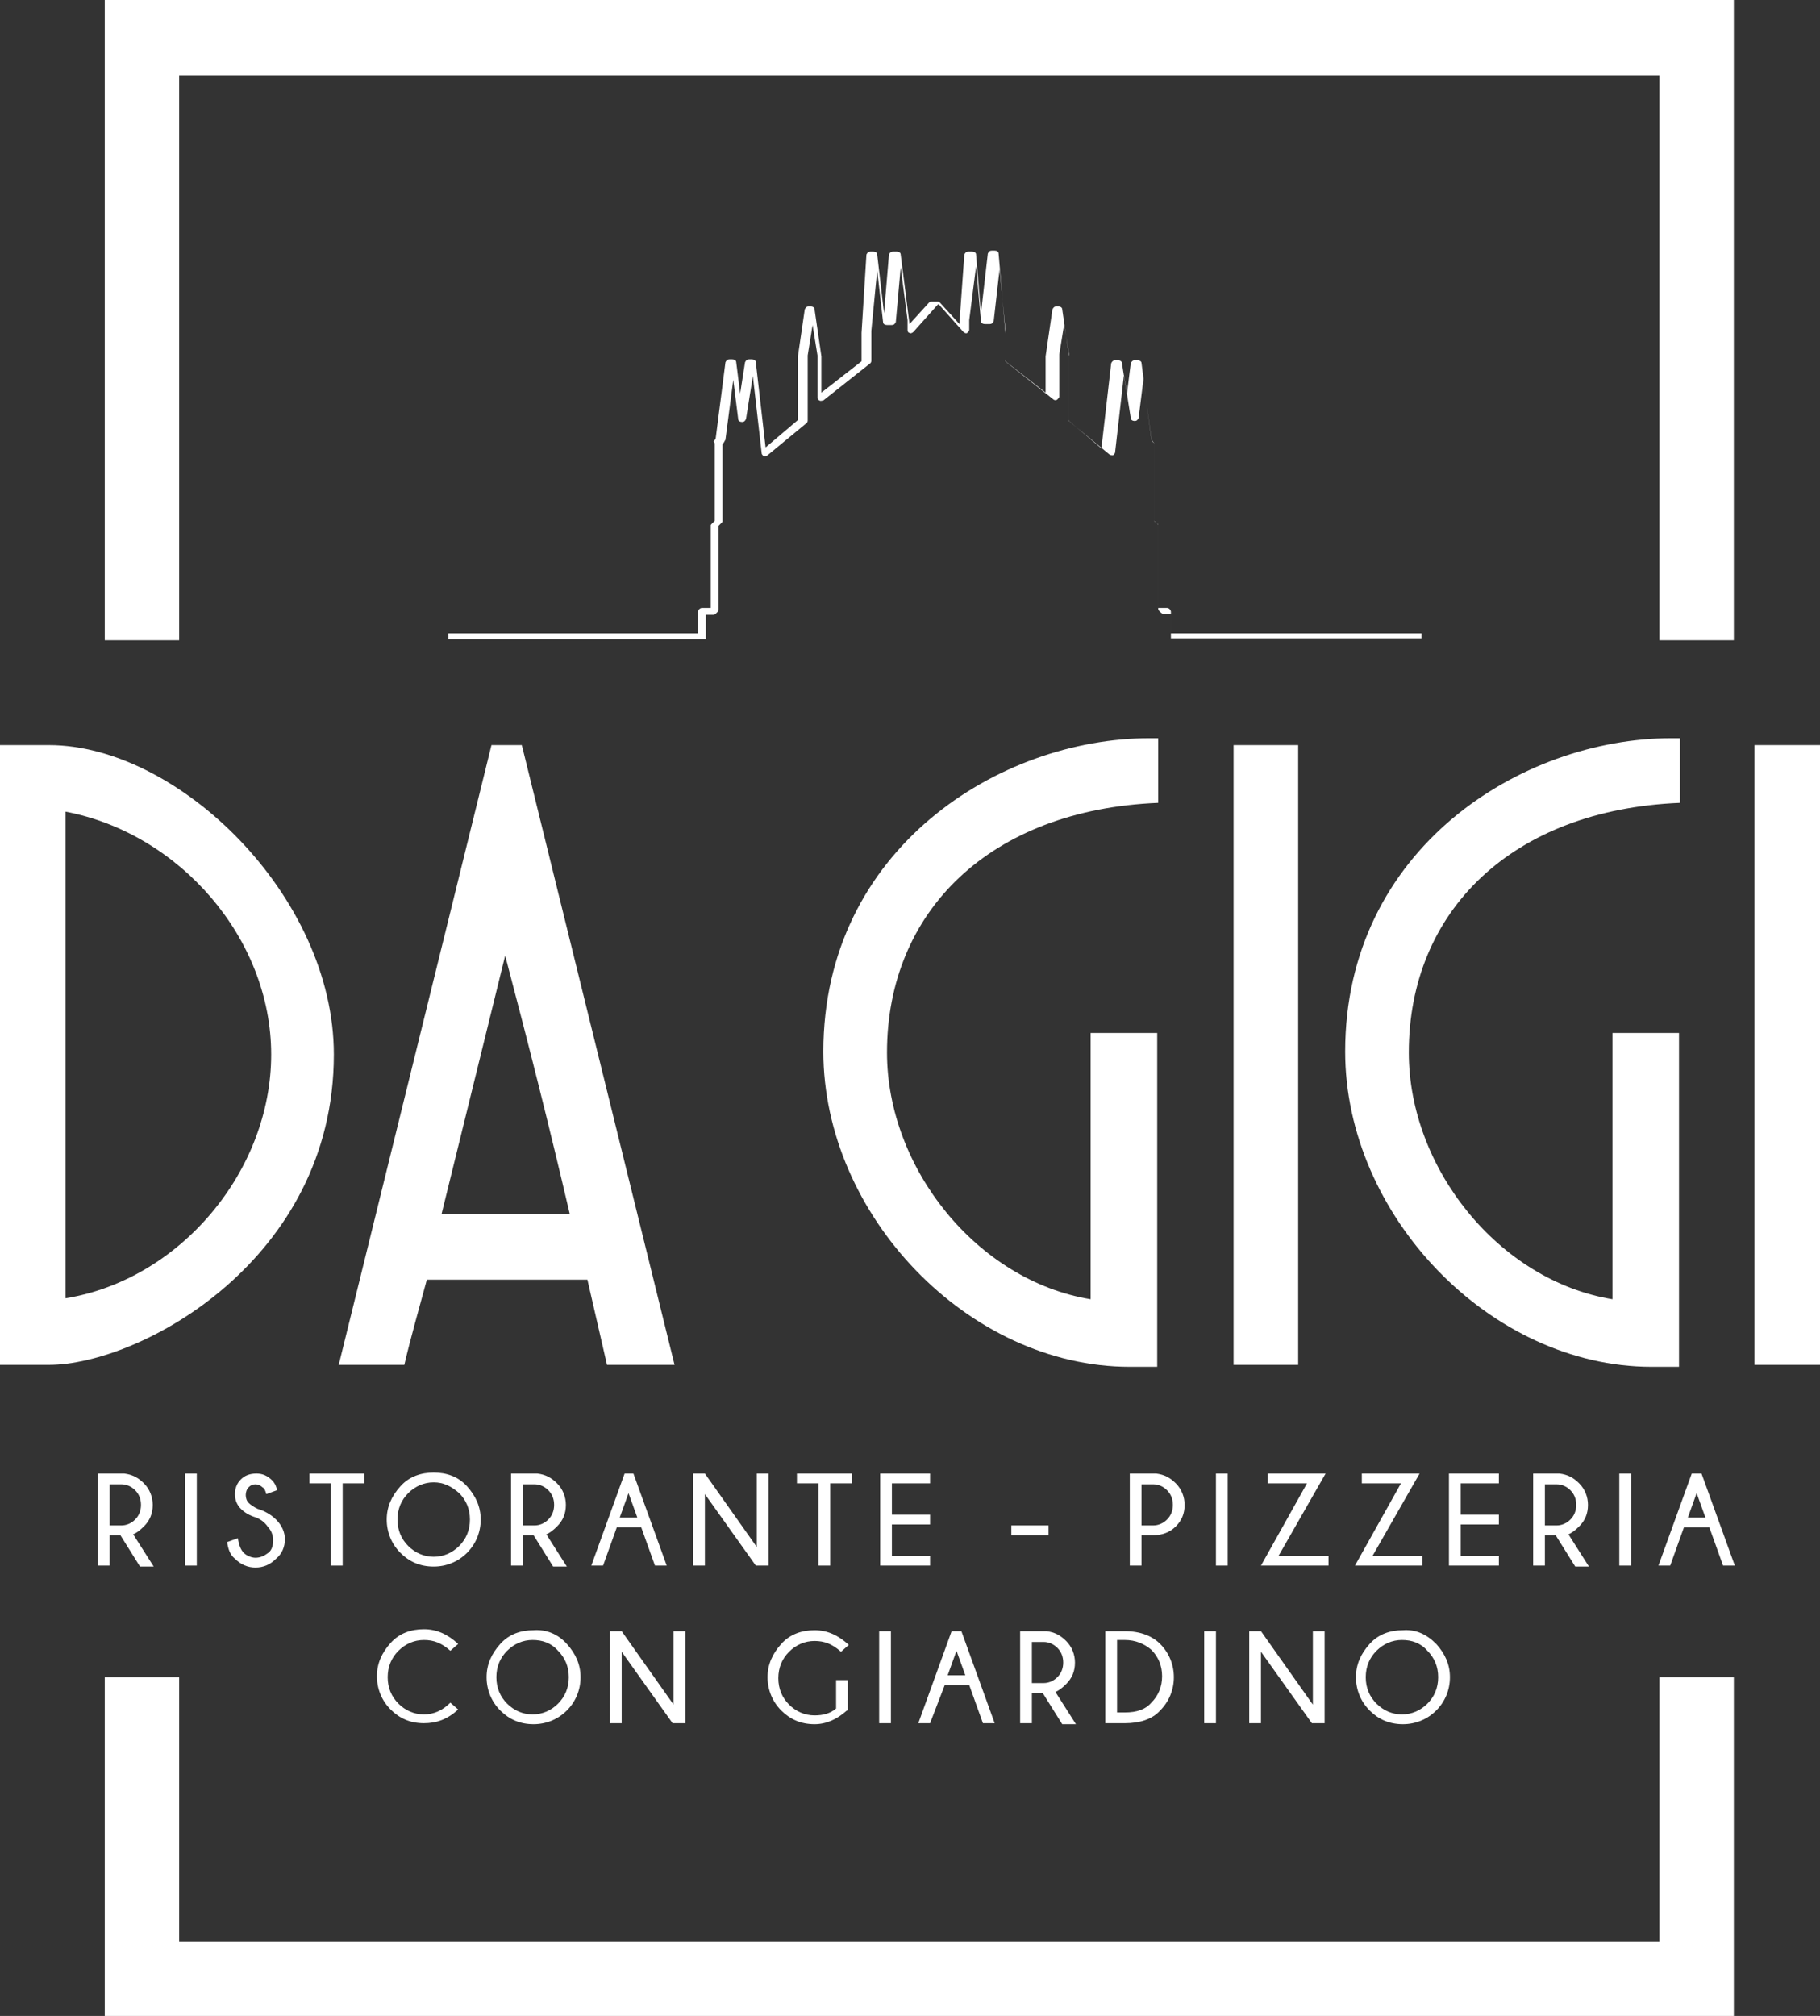
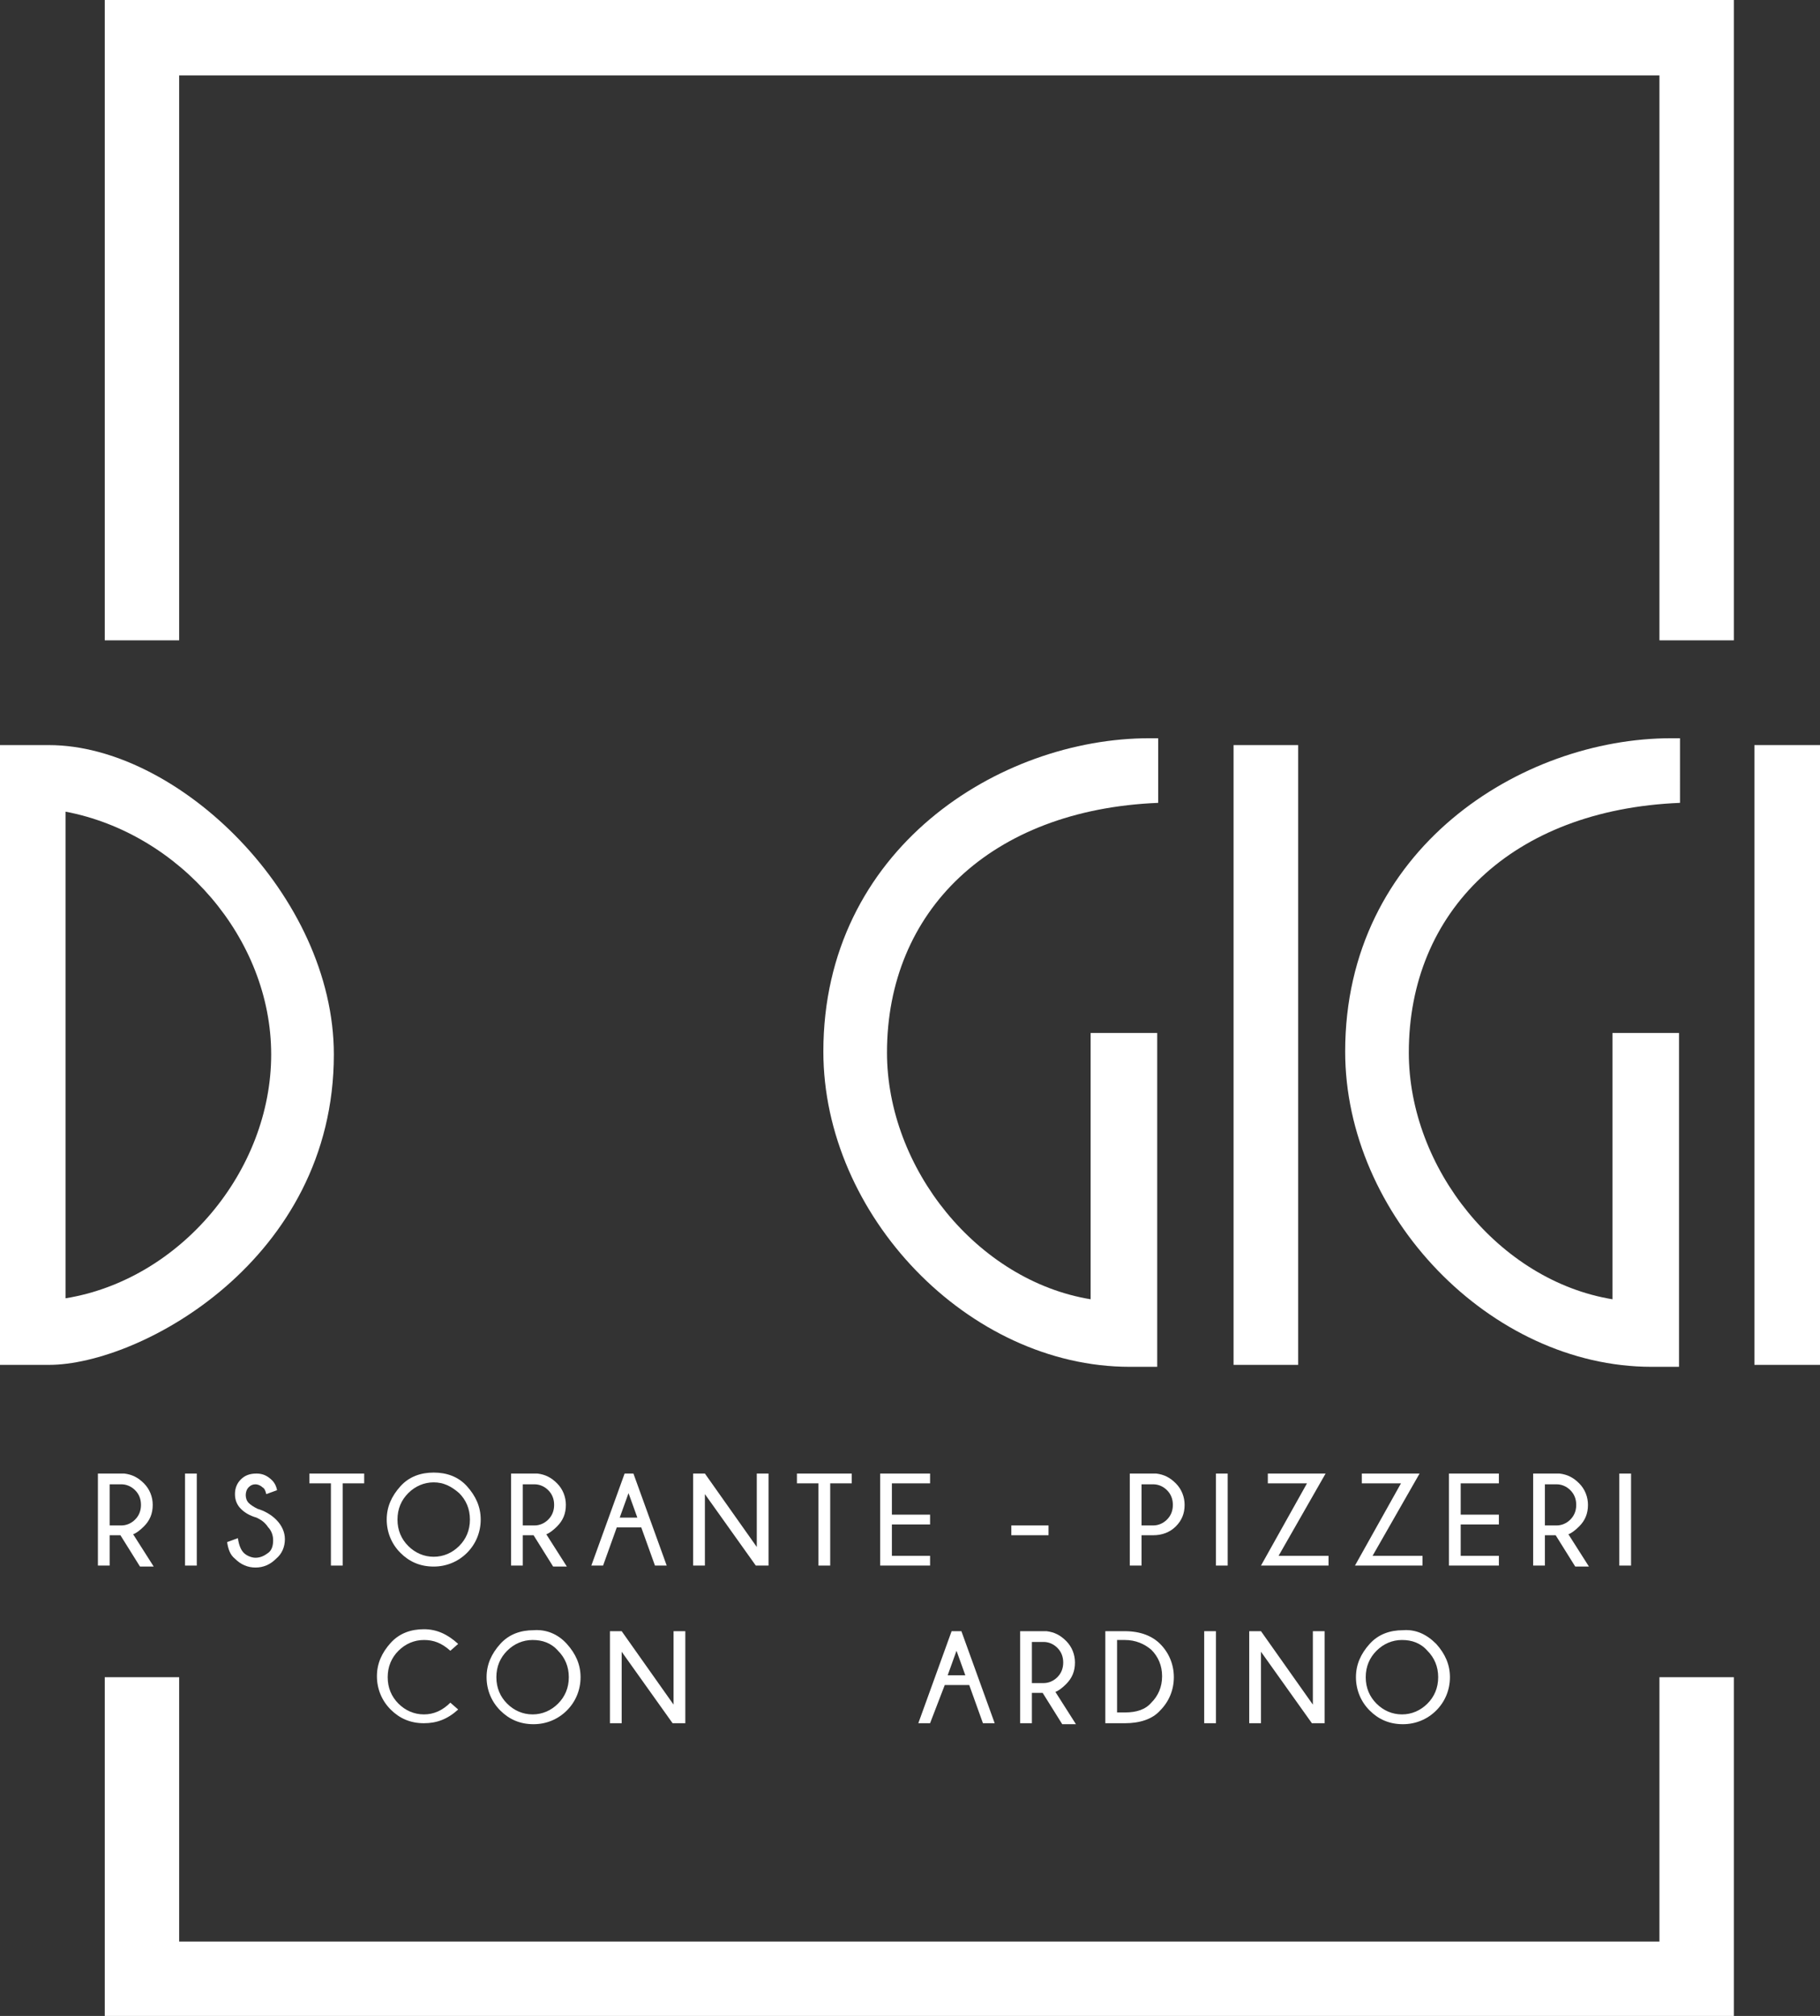
<svg xmlns="http://www.w3.org/2000/svg" version="1.1" id="Livello_1" x="0px" y="0px" viewBox="0 0 185.9 205.9" style="enable-background:new 0 0 185.9 205.9;" xml:space="preserve">
  <rect x="0" y="0" width="185.9" height="205.9" fill="#333333" stroke="none" />
  <style type="text/css">
	.st0{fill:#FFFFFF;}
</style>
  <g>
    <g>
      <path class="st0" d="M0,139.4V76.1h5c13.2,0,29.1,15.4,29.1,31.6c0,21-19.8,31.7-29.1,31.7H0z M6.7,132.6c11.7-1.9,21-13,21-24.9    c0-11.9-9.4-22.6-21-24.8V132.6z" />
-       <path class="st0" d="M68.9,139.4H62l-2-8.7H43.6c-0.7,2.6-1.7,6.1-2.3,8.7h-6.7l15.6-63.3h3.1L68.9,139.4z M58.2,124    c-2.2-9.4-4.1-16.9-6.6-26.4L45.1,124H58.2z" />
      <path class="st0" d="M115.4,139.6c-16.5,0-31.3-15.5-31.3-32.2c0-20.7,18-32,33.3-32h0.9V82c-17.2,0.7-27.7,11.1-27.7,25.5    c0,11.8,9.2,23.3,20.8,25.2v-27.2h6.8v34.1L115.4,139.6z" />
      <path class="st0" d="M132.6,139.4h-6.6V76.1h6.6V139.4z" />
      <path class="st0" d="M168.7,139.6c-16.5,0-31.3-15.5-31.3-32.2c0-20.7,18-32,33.3-32h0.9V82c-17.2,0.7-27.7,11.1-27.7,25.5    c0,11.8,9.2,23.3,20.8,25.2v-27.2h6.8v34.1L168.7,139.6z" />
      <path class="st0" d="M185.9,139.4h-6.7V76.1h6.7V139.4z" />
    </g>
    <g>
      <polygon class="st0" points="177.1,65.4 169.5,65.4 169.5,7.7 18.3,7.7 18.3,65.4 10.7,65.4 10.7,0 177.1,0   " />
    </g>
    <g>
      <polygon class="st0" points="177.1,205.9 10.7,205.9 10.7,171.3 18.3,171.3 18.3,198.3 169.5,198.3 169.5,171.3 177.1,171.3   " />
    </g>
-     <path class="st0" d="M145.2,65.2c0-0.1,0-0.3,0-0.4l0-0.1h-25.6v-2.2c0-0.2-0.2-0.4-0.4-0.4h-0.9v-8.4c0-0.1,0-0.2-0.1-0.2   l-0.3-0.3v-7.8c0-0.1,0-0.2-0.1-0.2l-0.2-0.3l-1-7.8c0-0.2-0.2-0.3-0.4-0.3h-0.3c-0.2,0-0.3,0.1-0.4,0.3l-0.4,3.2l-0.5-3.2   c0-0.2-0.2-0.3-0.4-0.3h-0.3c-0.2,0-0.3,0.1-0.4,0.3l-1,8.7l-3.3-2.8v-6.5c0,0,0,0,0-0.1l-0.7-4.8c0-0.2-0.2-0.3-0.4-0.3h-0.2   c-0.2,0-0.3,0.1-0.4,0.3l-0.7,4.8c0,0,0,0,0,0.1v3.6l-4.1-3.2l0-2.8l-0.7-8.2c0-0.2-0.2-0.3-0.4-0.3h-0.3c-0.2,0-0.3,0.1-0.4,0.3   l-0.7,6.1l-0.5-6c0-0.2-0.2-0.3-0.4-0.3h-0.2h0h-0.2c-0.2,0-0.3,0.1-0.4,0.3L98,33l0,0.1l-2-2.2c-0.1-0.1-0.2-0.1-0.3-0.1h-0.5   c-0.1,0-0.2,0-0.3,0.1l-2,2.2v0c0,0,0,0,0,0l-0.9-7.1c0-0.2-0.2-0.3-0.4-0.3h-0.2h0h-0.2c-0.2,0-0.3,0.1-0.4,0.3l-0.5,6l-0.7-6   c0-0.2-0.2-0.3-0.4-0.3h-0.3c-0.2,0-0.3,0.1-0.4,0.3L88,34l0,2.9l-4.1,3.2v-3.6c0,0,0,0,0-0.1l-0.7-4.8c0-0.2-0.2-0.3-0.4-0.3h-0.2   c-0.2,0-0.3,0.1-0.4,0.3l-0.7,4.8l0,6.5l-3.3,2.8l-1-8.7c0-0.2-0.2-0.3-0.4-0.3h-0.3c-0.2,0-0.3,0.1-0.4,0.3l-0.5,3.2l-0.4-3.2   c0-0.2-0.2-0.3-0.4-0.3h-0.3c-0.2,0-0.3,0.1-0.4,0.3l-1,7.8l-0.2,0.3C73,45.2,73,45.3,73,45.4v7.8l-0.3,0.3   c-0.1,0.1-0.1,0.1-0.1,0.2v8.4h-0.9c-0.2,0-0.4,0.2-0.4,0.4v2.2H45.8l0,0.1c0,0.1,0,0.3,0,0.4l0,0.1h26.3l0-2.5h0.7   c0.1,0,0.2,0,0.3-0.1l0.2-0.2c0.1-0.1,0.1-0.2,0.1-0.3v-8.5l0.3-0.3c0.1-0.1,0.1-0.1,0.1-0.2v-7.8l0.2-0.3c0-0.1,0.1-0.1,0.1-0.2   l0.8-6.1l0.5,4c0,0.2,0.2,0.3,0.4,0.3c0.2,0,0.3-0.1,0.4-0.3l0.7-4.4l0.9,7.9c0,0.1,0.1,0.2,0.2,0.3c0.1,0,0.3,0,0.4-0.1l4-3.3   c0.1-0.1,0.1-0.2,0.1-0.3l0-6.6l0.5-3.1l0.5,3.1v4.3c0,0.1,0.1,0.3,0.2,0.3c0.1,0.1,0.3,0,0.4,0l4.8-3.8c0.1-0.1,0.1-0.2,0.1-0.3   l0-3l0.6-6.2l0.6,5.3c0,0.2,0.2,0.3,0.4,0.3h0.5c0.2,0,0.3-0.1,0.4-0.3l0.5-5.6l0.7,5.4v1c0,0.2,0.1,0.3,0.2,0.3   c0.1,0.1,0.3,0,0.4-0.1l2.5-2.8h0.1l2.5,2.8c0.1,0.1,0.3,0.2,0.4,0.1c0.1-0.1,0.2-0.2,0.2-0.3l0-1l0.7-5.5l0.5,5.6   c0,0.2,0.2,0.3,0.4,0.3h0.5c0.2,0,0.3-0.1,0.4-0.3l0.6-5.3l0.6,6.2v3c0,0.1,0.1,0.2,0.1,0.3l4.8,3.8c0.1,0.1,0.3,0.1,0.4,0   c0.1-0.1,0.2-0.2,0.2-0.3l0-4.3l0.5-3.1l0.5,3.1v6.6c0,0.1,0,0.2,0.1,0.3l4,3.3c0.1,0.1,0.2,0.1,0.4,0.1c0.1-0.1,0.2-0.2,0.2-0.3   l0.9-7.9l0.7,4.4c0,0.2,0.2,0.3,0.4,0.3c0.2,0,0.3-0.1,0.4-0.3l0.5-4l0.8,6.1c0,0.1,0,0.1,0.1,0.2l0.2,0.3v7.8c0,0.1,0,0.2,0.1,0.2   l0.3,0.3v8.5c0,0.1,0,0.2,0.1,0.3l0.2,0.2c0.1,0.1,0.2,0.1,0.3,0.1h0.7l0,2.5h26.3L145.2,65.2z" />
    <g>
-       <path class="st0" d="M12.3,156.8h-1.1v3.1h-1.2v-9.4h2.7c0.8,0.1,1.4,0.4,2,1c0.6,0.6,0.9,1.4,0.9,2.2c0,0.9-0.3,1.6-0.9,2.2    c-0.4,0.4-0.8,0.7-1.1,0.8l2.1,3.3h-1.4L12.3,156.8z M11.2,151.5v4.3h1.2c0.5,0,1-0.2,1.4-0.6c0.4-0.4,0.6-0.9,0.6-1.5    c0-0.6-0.2-1.1-0.6-1.5c-0.4-0.4-0.9-0.6-1.4-0.6H11.2z" />
+       <path class="st0" d="M12.3,156.8h-1.1v3.1h-1.2v-9.4h2.7c0.8,0.1,1.4,0.4,2,1c0.6,0.6,0.9,1.4,0.9,2.2c0,0.9-0.3,1.6-0.9,2.2    c-0.4,0.4-0.8,0.7-1.1,0.8l2.1,3.3h-1.4L12.3,156.8z M11.2,151.5v4.3h1.2c0.5,0,1-0.2,1.4-0.6c0.4-0.4,0.6-0.9,0.6-1.5    c0-0.6-0.2-1.1-0.6-1.5c-0.4-0.4-0.9-0.6-1.4-0.6H11.2" />
      <path class="st0" d="M20.1,150.5v9.4h-1.2v-9.4H20.1z" />
      <path class="st0" d="M26.2,155c-0.7-0.2-1.2-0.5-1.6-0.9c-0.4-0.4-0.6-0.9-0.6-1.5c0-0.6,0.2-1.1,0.6-1.5c0.4-0.4,0.9-0.6,1.6-0.6    c0.6,0,1.1,0.2,1.6,0.7c0.2,0.2,0.4,0.5,0.5,1l-1.1,0.4c-0.1-0.4-0.2-0.6-0.4-0.7c-0.2-0.2-0.5-0.3-0.7-0.3    c-0.3,0-0.5,0.1-0.7,0.3c-0.2,0.2-0.3,0.5-0.3,0.8c0,0.3,0.1,0.6,0.3,0.8c0.2,0.2,0.5,0.4,0.9,0.6c0.7,0.2,1.4,0.6,1.9,1.1    c0.6,0.6,0.9,1.3,0.9,2c0,0.8-0.3,1.5-0.9,2c-0.6,0.6-1.3,0.9-2.1,0.9c-0.8,0-1.5-0.3-2.1-0.9c-0.5-0.4-0.7-1-0.8-1.7l1.1-0.4    c0.1,0.7,0.3,1.2,0.6,1.5c0.3,0.3,0.8,0.5,1.2,0.5c0.5,0,0.9-0.2,1.3-0.5s0.5-0.8,0.5-1.3c0-0.5-0.2-1-0.5-1.3    C27,155.4,26.6,155.2,26.2,155z" />
      <path class="st0" d="M35,151.5v8.4h-1.2v-8.4h-2.2v-1h5.6v1H35z" />
      <path class="st0" d="M47.7,151.8c0.9,1,1.4,2.1,1.4,3.4c0,1.3-0.5,2.5-1.4,3.4c-0.9,0.9-2.1,1.4-3.4,1.4c-1.4,0-2.5-0.5-3.4-1.4    c-0.9-0.9-1.4-2.1-1.4-3.4c0-1.3,0.5-2.4,1.4-3.4s2.1-1.4,3.4-1.4C45.6,150.4,46.8,150.8,47.7,151.8z M44.3,151.4    c-1,0-1.9,0.4-2.6,1.1c-0.7,0.7-1.1,1.6-1.1,2.7c0,1.1,0.4,2,1.1,2.7c0.7,0.7,1.6,1.1,2.6,1.1c1,0,1.9-0.4,2.6-1.1    c0.7-0.7,1.1-1.6,1.1-2.7c0-1.1-0.4-2-1.1-2.7C46.1,151.8,45.3,151.4,44.3,151.4z" />
      <path class="st0" d="M54.5,156.8h-1.1v3.1h-1.2v-9.4h2.7c0.8,0.1,1.4,0.4,2,1c0.6,0.6,0.9,1.4,0.9,2.2c0,0.9-0.3,1.6-0.9,2.2    c-0.4,0.4-0.8,0.7-1.1,0.8l2.1,3.3h-1.4L54.5,156.8z M53.4,151.5v4.3h1.2c0.5,0,1-0.2,1.4-0.6c0.4-0.4,0.6-0.9,0.6-1.5    c0-0.6-0.2-1.1-0.6-1.5c-0.4-0.4-0.9-0.6-1.4-0.6H53.4z" />
      <path class="st0" d="M64.7,150.5l3.4,9.4h-1.2l-1.4-3.9h-2.5l-1.4,3.9h-1.2l3.4-9.4H64.7z M65.1,155l-0.9-2.5l-0.9,2.5H65.1z" />
      <path class="st0" d="M72,150.5l5.3,7.5v-7.5h1.2v9.4h-1.3l-5.2-7.3v7.3h-1.2v-9.4H72z" />
      <path class="st0" d="M84.8,151.5v8.4h-1.2v-8.4h-2.2v-1H87v1H84.8z" />
      <path class="st0" d="M95,150.5v1h-3.9v3.2H95v1h-3.9v3.2H95v1h-5.1v-9.4H95z" />
      <path class="st0" d="M103.3,155.8h3.8v1h-3.8V155.8z" />
      <path class="st0" d="M116.6,156.8v3.1h-1.2v-9.4h2.7c0.8,0.1,1.4,0.4,2,1c0.6,0.6,0.9,1.4,0.9,2.2c0,0.9-0.3,1.6-0.9,2.2    c-0.6,0.6-1.4,0.9-2.3,0.9H116.6z M116.6,151.5v4.3h1.2c0.5,0,1-0.2,1.4-0.6c0.4-0.4,0.6-0.9,0.6-1.5c0-0.6-0.2-1.1-0.6-1.5    c-0.4-0.4-0.9-0.6-1.4-0.6H116.6z" />
      <path class="st0" d="M125.4,150.5v9.4h-1.2v-9.4H125.4z" />
      <path class="st0" d="M133.5,151.5h-4v-1h5.9l-4.8,8.4h5.1v1h-6.9L133.5,151.5z" />
      <path class="st0" d="M143.1,151.5h-4v-1h5.9l-4.8,8.4h5.1v1h-6.9L143.1,151.5z" />
      <path class="st0" d="M153.1,150.5v1h-3.9v3.2h3.9v1h-3.9v3.2h3.9v1H148v-9.4H153.1z" />
      <path class="st0" d="M158.9,156.8h-1.1v3.1h-1.2v-9.4h2.7c0.8,0.1,1.4,0.4,2,1c0.6,0.6,0.9,1.4,0.9,2.2c0,0.9-0.3,1.6-0.9,2.2    c-0.4,0.4-0.8,0.7-1.1,0.8l2.1,3.3h-1.4L158.9,156.8z M157.8,151.5v4.3h1.2c0.5,0,1-0.2,1.4-0.6c0.4-0.4,0.6-0.9,0.6-1.5    c0-0.6-0.2-1.1-0.6-1.5c-0.4-0.4-0.9-0.6-1.4-0.6H157.8z" />
      <path class="st0" d="M166.6,150.5v9.4h-1.2v-9.4H166.6z" />
-       <path class="st0" d="M173.8,150.5l3.4,9.4H176l-1.4-3.9H172l-1.4,3.9h-1.2l3.4-9.4H173.8z M174.2,155l-0.9-2.5l-0.9,2.5H174.2z" />
      <path class="st0" d="M46,173.9l0.8,0.7c-1.1,1-2.2,1.4-3.5,1.4c-1.4,0-2.5-0.5-3.4-1.4c-0.9-0.9-1.4-2.1-1.4-3.4    c0-1.3,0.5-2.4,1.4-3.4c0.9-1,2.1-1.4,3.4-1.4c1.3,0,2.4,0.5,3.5,1.5l-0.8,0.7c-0.9-0.8-1.7-1.1-2.7-1.1c-1,0-1.9,0.4-2.6,1.1    c-0.7,0.7-1.1,1.6-1.1,2.7c0,1.1,0.4,2,1.1,2.7c0.7,0.7,1.6,1.1,2.6,1.1C44.3,175.1,45.2,174.7,46,173.9z" />
      <path class="st0" d="M57.9,167.9c0.9,1,1.4,2.1,1.4,3.4c0,1.3-0.5,2.5-1.4,3.4c-0.9,0.9-2.1,1.4-3.4,1.4c-1.4,0-2.5-0.5-3.4-1.4    c-0.9-0.9-1.4-2.1-1.4-3.4c0-1.3,0.5-2.4,1.4-3.4s2.1-1.4,3.4-1.4C55.8,166.4,57,166.9,57.9,167.9z M54.4,167.5    c-1,0-1.9,0.4-2.6,1.1c-0.7,0.7-1.1,1.6-1.1,2.7c0,1.1,0.4,2,1.1,2.7c0.7,0.7,1.6,1.1,2.6,1.1c1,0,1.9-0.4,2.6-1.1    c0.7-0.7,1.1-1.6,1.1-2.7c0-1.1-0.4-2-1.1-2.7C56.3,167.8,55.4,167.5,54.4,167.5z" />
      <path class="st0" d="M63.5,166.6l5.3,7.5v-7.5H70v9.4h-1.3l-5.2-7.3v7.3h-1.2v-9.4H63.5z" />
-       <path class="st0" d="M86.5,174.7c-1,0.9-2.1,1.4-3.3,1.4c-1.4,0-2.5-0.5-3.4-1.4c-0.9-0.9-1.4-2.1-1.4-3.4c0-1.3,0.5-2.4,1.4-3.4    c0.9-1,2.1-1.4,3.4-1.4c1.3,0,2.4,0.5,3.5,1.5l-0.8,0.7c-0.9-0.8-1.7-1.1-2.7-1.1c-1,0-1.9,0.4-2.6,1.1c-0.7,0.7-1.1,1.6-1.1,2.7    c0,1.1,0.4,2,1.1,2.7c0.7,0.7,1.6,1.1,2.6,1.1c0.9,0,1.6-0.2,2.2-0.7v-2.9h1.2V174.7z" />
-       <path class="st0" d="M91,166.6v9.4h-1.2v-9.4H91z" />
      <path class="st0" d="M98.2,166.6l3.4,9.4h-1.2l-1.4-3.9h-2.5L95,176h-1.2l3.4-9.4H98.2z M98.6,171.1l-0.9-2.5l-0.9,2.5H98.6z" />
      <path class="st0" d="M106.5,172.9h-1.1v3.1h-1.2v-9.4h2.7c0.8,0.1,1.4,0.4,2,1c0.6,0.6,0.9,1.4,0.9,2.2c0,0.9-0.3,1.6-0.9,2.2    c-0.4,0.4-0.8,0.7-1.1,0.8l2.1,3.3h-1.4L106.5,172.9z M105.4,167.6v4.3h1.2c0.5,0,1-0.2,1.4-0.6c0.4-0.4,0.6-0.9,0.6-1.5    c0-0.6-0.2-1.1-0.6-1.5c-0.4-0.4-0.9-0.6-1.4-0.6H105.4z" />
      <path class="st0" d="M114.9,166.6c1.6,0,2.8,0.5,3.6,1.3c0.9,0.9,1.4,2.1,1.4,3.4c0,1.3-0.5,2.5-1.4,3.4c-0.8,0.9-2.1,1.3-3.6,1.3    h-2v-9.4H114.9z M114.1,167.6v7.3h0.8c1.2,0,2.1-0.3,2.7-1c0.7-0.7,1.1-1.6,1.1-2.7c0-1.1-0.4-2-1.1-2.7c-0.7-0.6-1.6-1-2.7-1    H114.1z" />
      <path class="st0" d="M124.2,166.6v9.4h-1.2v-9.4H124.2z" />
      <path class="st0" d="M128.8,166.6l5.3,7.5v-7.5h1.2v9.4H134l-5.2-7.3v7.3h-1.2v-9.4H128.8z" />
      <path class="st0" d="M146.7,167.9c0.9,1,1.4,2.1,1.4,3.4c0,1.3-0.5,2.5-1.4,3.4c-0.9,0.9-2.1,1.4-3.4,1.4c-1.4,0-2.5-0.5-3.4-1.4    c-0.9-0.9-1.4-2.1-1.4-3.4c0-1.3,0.5-2.4,1.4-3.4s2.1-1.4,3.4-1.4C144.6,166.4,145.7,166.9,146.7,167.9z M143.2,167.5    c-1,0-1.9,0.4-2.6,1.1c-0.7,0.7-1.1,1.6-1.1,2.7c0,1.1,0.4,2,1.1,2.7c0.7,0.7,1.6,1.1,2.6,1.1c1,0,1.9-0.4,2.6-1.1    c0.7-0.7,1.1-1.6,1.1-2.7c0-1.1-0.4-2-1.1-2.7C145.1,167.8,144.2,167.5,143.2,167.5z" />
    </g>
  </g>
</svg>